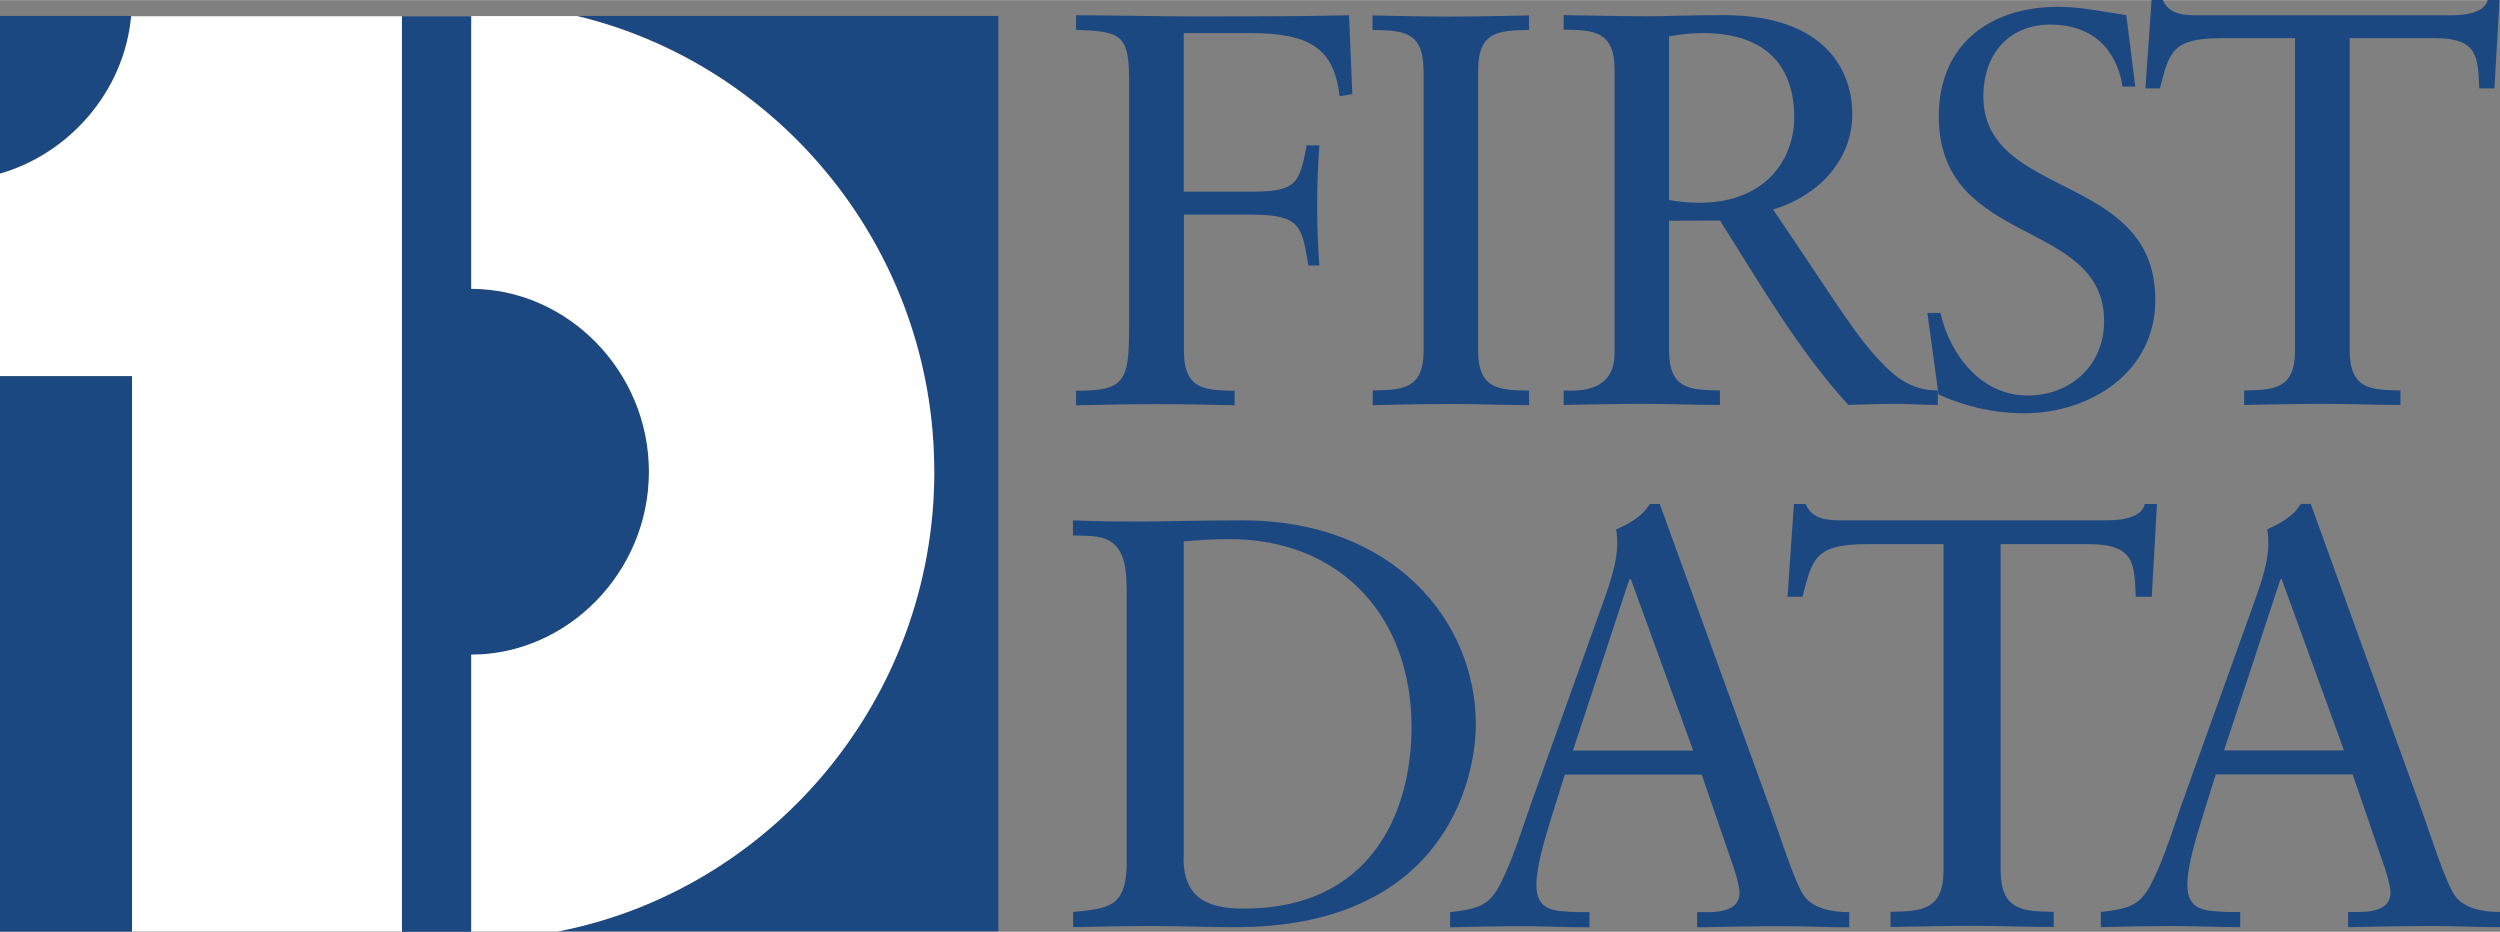
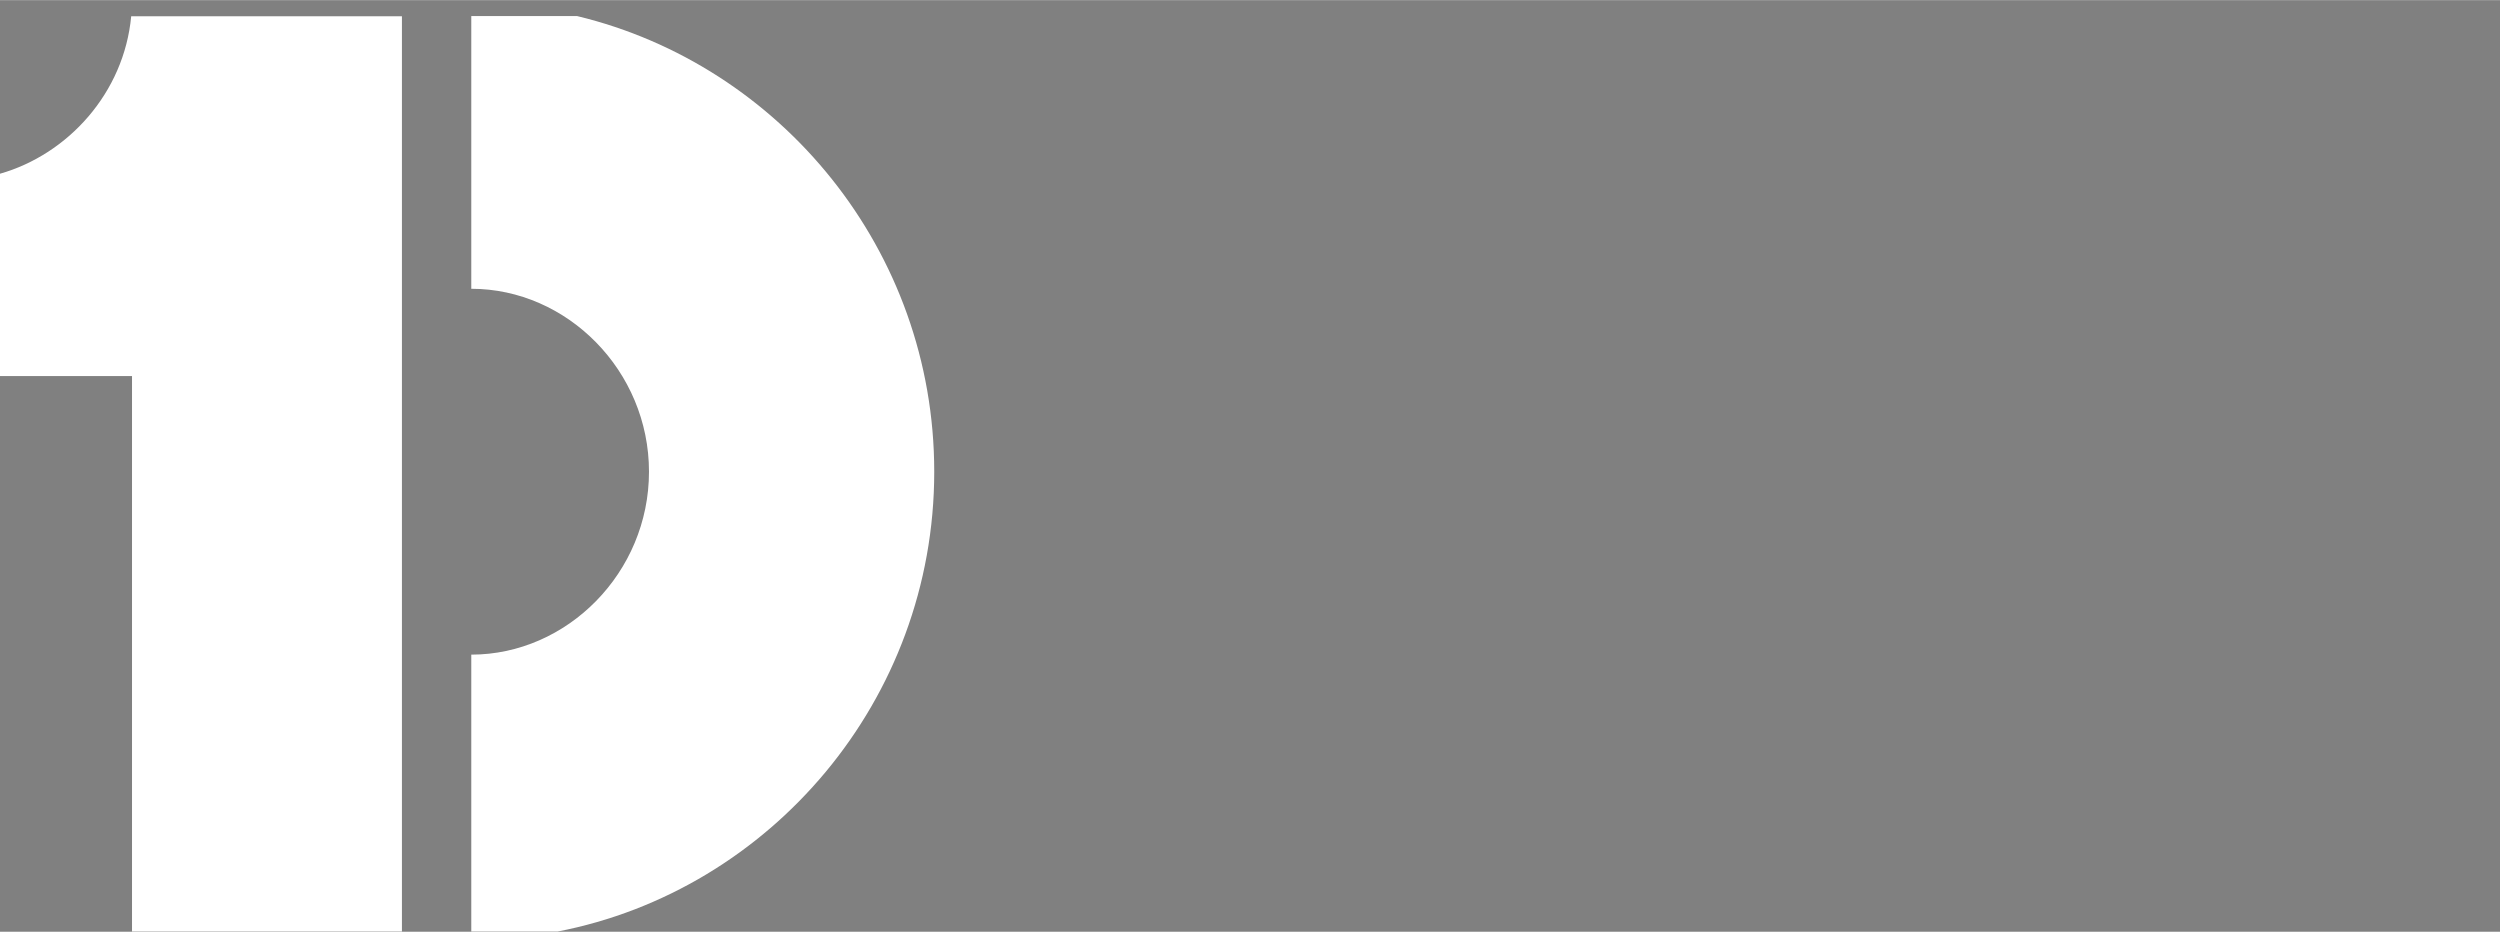
<svg xmlns="http://www.w3.org/2000/svg" xmlns:ns1="http://sodipodi.sourceforge.net/DTD/sodipodi-0.dtd" xmlns:ns2="http://www.inkscape.org/namespaces/inkscape" width="1000" height="372.732" viewBox="0 0 15.32 5.709" version="1.1" id="svg252" ns1:docname="first-data-1.svg" ns2:version="0.92.4 (5da689c313, 2019-01-14)">
  <rect x="0" y="0" width="15.32" height="5.709" fill="#808080" stroke="none" />
  <defs id="defs256" />
  <ns1:namedview pagecolor="#ffffff" bordercolor="#666666" borderopacity="1" objecttolerance="10" gridtolerance="10" guidetolerance="10" ns2:pageopacity="0" ns2:pageshadow="2" ns2:window-width="1920" ns2:window-height="1017" id="namedview254" showgrid="false" fit-margin-top="0" fit-margin-left="0" fit-margin-right="0" fit-margin-bottom="0" ns2:zoom="0.18724188" ns2:cx="1235.0362" ns2:cy="52.603128" ns2:window-x="1912" ns2:window-y="-8" ns2:window-maximized="1" ns2:current-layer="svg252" />
-   <path d="m 7.255,2.148 c 0,0.24 0.13,0.243 0.311,0.246 v 0.089 c -0.171,-0.004 -0.328,-0.007 -0.486,-0.007 -0.154,0 -0.311,0.004 -0.486,0.007 v -0.089 c 0.298,0 0.325,-0.055 0.325,-0.387 v -1.52 c 0,-0.281 -0.055,-0.294 -0.325,-0.305 v -0.089 c 0.243,0 0.493,0.007 0.742,0.007 0.312,0 0.626,0 0.931,-0.007 l 0.02,0.483 -0.078,0.013 c -0.034,-0.291 -0.178,-0.387 -0.551,-0.387 h -0.404 v 0.972 h 0.404 c 0.281,0 0.305,-0.041 0.349,-0.284 h 0.078 c -0.018,0.245 -0.018,0.491 0,0.736 H 8.018 c -0.041,-0.236 -0.044,-0.311 -0.346,-0.311 H 7.255 v 0.832 m 1.468,-1.718 c 0,-0.24 -0.13,-0.243 -0.312,-0.246 v -0.089 c 0.161,0.003 0.318,0.007 0.473,0.007 0.158,0 0.315,-0.004 0.486,-0.007 v 0.089 c -0.182,0.003 -0.312,0.007 -0.312,0.246 v 1.718 c 0,0.24 0.13,0.243 0.312,0.246 v 0.089 c -0.164,0 -0.312,-0.007 -0.462,-0.007 -0.164,0 -0.325,0.004 -0.496,0.007 v -0.09 c 0.182,-0.003 0.312,-0.007 0.312,-0.246 v -1.718 m 1.504,0.924 v 0.794 c 0,0.24 0.13,0.243 0.312,0.246 v 0.089 c -0.164,0 -0.312,-0.007 -0.462,-0.007 -0.164,0 -0.325,0.004 -0.496,0.007 v -0.089 c 0.171,0.01 0.312,-0.034 0.312,-0.229 v -1.736 c 0,-0.24 -0.13,-0.243 -0.312,-0.246 v -0.089 c 0.188,0.003 0.353,0.007 0.52,0.007 0.12,0 0.24,-0.007 0.459,-0.007 0.647,0 0.79,0.363 0.79,0.606 0,0.291 -0.219,0.507 -0.486,0.585 0.311,0.455 0.476,0.729 0.623,0.893 0.11,0.123 0.212,0.216 0.387,0.216 v 0.089 c -0.086,0 -0.171,-0.007 -0.257,-0.007 -0.096,0 -0.195,0.004 -0.291,0.007 -0.312,-0.342 -0.541,-0.743 -0.787,-1.13 z m 0.206,-1.15 c -0.086,0 -0.144,0.01 -0.206,0.02 v 1.003 c 0.052,0.01 0.124,0.017 0.182,0.017 0.421,0 0.585,-0.277 0.585,-0.524 0,-0.297 -0.157,-0.516 -0.561,-0.516 m 1.379,1.715 h 0.078 c 0.058,0.257 0.25,0.506 0.534,0.506 0.264,0 0.469,-0.185 0.469,-0.455 0,-0.636 -1.013,-0.448 -1.013,-1.256 0,-0.442 0.315,-0.671 0.732,-0.671 0.14,0 0.28,0.031 0.417,0.051 l 0.055,0.438 h -0.078 c -0.038,-0.24 -0.195,-0.38 -0.442,-0.38 -0.26,0 -0.411,0.188 -0.411,0.438 0,0.637 1.054,0.462 1.054,1.249 0,0.445 -0.4,0.695 -0.805,0.695 -0.178,0 -0.362,-0.041 -0.524,-0.116 l -0.068,-0.499 m 3.474,-1.376 h -0.092 c -0.01,-0.185 0,-0.308 -0.274,-0.308 h -0.52 v 1.913 c 0,0.24 0.13,0.243 0.311,0.246 v 0.089 c -0.164,0 -0.311,-0.007 -0.462,-0.007 -0.164,0 -0.325,0.004 -0.496,0.007 v -0.089 c 0.182,-0.003 0.312,-0.007 0.312,-0.246 v -1.913 h -0.448 c -0.308,0 -0.322,0.086 -0.38,0.308 h -0.089 l 0.038,-0.544 h 0.068 c 0.038,0.092 0.13,0.096 0.216,0.096 h 1.554 c 0.123,0 0.209,-0.031 0.222,-0.096 h 0.072 l -0.031,0.544 m -8.383,3.044 c 0,-0.322 -0.168,-0.3 -0.328,-0.304 v -0.093 c 0.139,0.007 0.282,0.007 0.422,0.007 0.15,0 0.354,-0.007 0.618,-0.007 0.925,0 1.429,0.618 1.429,1.25 0,0.354 -0.207,1.243 -1.472,1.243 -0.182,0 -0.35,-0.007 -0.518,-0.007 -0.16,0 -0.318,0.004 -0.478,0.007 v -0.093 c 0.214,-0.022 0.318,-0.029 0.328,-0.272 v -1.732 z m 0.35,1.675 c 0,0.275 0.196,0.307 0.372,0.307 0.771,0 1.025,-0.582 1.025,-1.114 0,-0.668 -0.428,-1.15 -1.118,-1.15 -0.146,0 -0.214,0.01 -0.278,0.014 v 1.943 m 3.6,-0.289 c 0.05,0.139 0.146,0.443 0.203,0.521 0.054,0.072 0.161,0.097 0.275,0.097 v 0.093 c -0.136,0 -0.275,-0.007 -0.41,-0.007 -0.175,0 -0.346,0.004 -0.522,0.007 v -0.093 h 0.064 c 0.089,0 0.196,-0.018 0.196,-0.118 0,-0.04 -0.028,-0.139 -0.054,-0.207 l -0.178,-0.518 H 9.589 l -0.078,0.25 c -0.046,0.15 -0.096,0.314 -0.096,0.425 0,0.168 0.118,0.16 0.243,0.168 h 0.082 v 0.093 c -0.14,0 -0.282,-0.007 -0.422,-0.007 -0.144,6e-4 -0.288,0.003 -0.432,0.007 v -0.093 c 0.218,-0.025 0.258,-0.054 0.346,-0.254 0.057,-0.128 0.1,-0.268 0.146,-0.4 l 0.457,-1.275 c 0.028,-0.082 0.075,-0.214 0.075,-0.322 0,-0.036 0,-0.064 -0.007,-0.093 0.075,-0.036 0.157,-0.075 0.207,-0.157 h 0.061 z m -1.214,-0.372 h 0.736 l -0.382,-1.05 H 9.985 l -0.346,1.05 m 3.546,-0.943 h -0.097 c -0.01,-0.193 0,-0.322 -0.286,-0.322 H 12.26 v 1.996 c 0,0.25 0.136,0.254 0.325,0.257 v 0.093 c -0.172,0 -0.325,-0.007 -0.482,-0.007 -0.172,0 -0.34,0.004 -0.518,0.007 v -0.093 c 0.19,-0.004 0.325,-0.008 0.325,-0.257 v -1.996 h -0.468 c -0.322,0 -0.336,0.089 -0.396,0.322 h -0.092 l 0.039,-0.568 h 0.072 c 0.039,0.096 0.136,0.1 0.225,0.1 h 1.621 c 0.129,0 0.218,-0.032 0.232,-0.1 h 0.075 l -0.032,0.568 m 1.656,1.314 c 0.05,0.139 0.146,0.443 0.204,0.521 0.054,0.072 0.16,0.097 0.275,0.097 v 0.093 c -0.136,0 -0.275,-0.007 -0.41,-0.007 -0.175,0 -0.346,0.004 -0.522,0.007 v -0.093 h 0.064 c 0.09,0 0.196,-0.018 0.196,-0.118 0,-0.04 -0.028,-0.139 -0.054,-0.207 l -0.178,-0.518 h -0.839 l -0.078,0.25 c -0.046,0.15 -0.096,0.314 -0.096,0.425 0,0.168 0.118,0.16 0.242,0.168 h 0.082 v 0.093 c -0.139,0 -0.282,-0.007 -0.422,-0.007 -0.144,6e-4 -0.288,0.003 -0.432,0.007 v -0.093 c 0.218,-0.025 0.258,-0.054 0.347,-0.254 0.057,-0.128 0.1,-0.268 0.146,-0.4 l 0.458,-1.275 c 0.028,-0.082 0.075,-0.214 0.075,-0.322 0,-0.036 0,-0.064 -0.007,-0.093 0.075,-0.036 0.157,-0.075 0.207,-0.157 h 0.06 z m -1.214,-0.372 h 0.736 l -0.382,-1.05 h -0.007 l -0.346,1.05 m -7.903,-1.71 c 0,1.4 -1.004,2.566 -2.309,2.818 h 2.701 v -5.609 H 3.537 c 1.245,0.299 2.188,1.435 2.188,2.791 z m -4.921,-2.791 H 0 v 0.965 c 0.416,-0.12 0.76,-0.495 0.804,-0.965 z" id="path246" ns2:connector-curvature="0" style="fill:#1c4882;stroke-width:0.4" ns1:nodetypes="cccsccssccscccsccsccccscccccsccssccsccsccsccsccssccsssccccsccccccsscccsssscccssssccccscsccsccscsccccssccccccsssssccccccsssccccccsccssccccscccccccccscccccccccccscsccsccscsccccsscccccccsccssccccscccccccccscccccccccsccccscccc" />
-   <path d="m 3.976,2.891 c 0,-0.619 -0.502,-1.121 -1.089,-1.121 v -1.67 h -0.424 v 5.609 h 0.424 v -1.697 c 0.587,0 1.089,-0.502 1.089,-1.121 z M 0,2.304 h 0.809 v 3.404 H 0 Z" id="path248" ns2:connector-curvature="0" style="fill:#1c4882;stroke-width:0.4" />
  <path d="m 0.804,0.099 c -0.044,0.47 -0.387,0.846 -0.804,0.965 v 1.24 h 0.809 v 3.404 h 1.654 v -5.609 z m 4.921,2.791 c 0,-1.357 -0.942,-2.492 -2.188,-2.792 H 2.888 v 1.671 c 0.587,0 1.089,0.502 1.089,1.121 0,0.619 -0.502,1.121 -1.089,1.121 v 1.697 h 0.528 c 1.305,-0.252 2.309,-1.418 2.309,-2.818 z" id="path250" ns2:connector-curvature="0" style="fill:#ffffff;stroke-width:0.4" />
</svg>